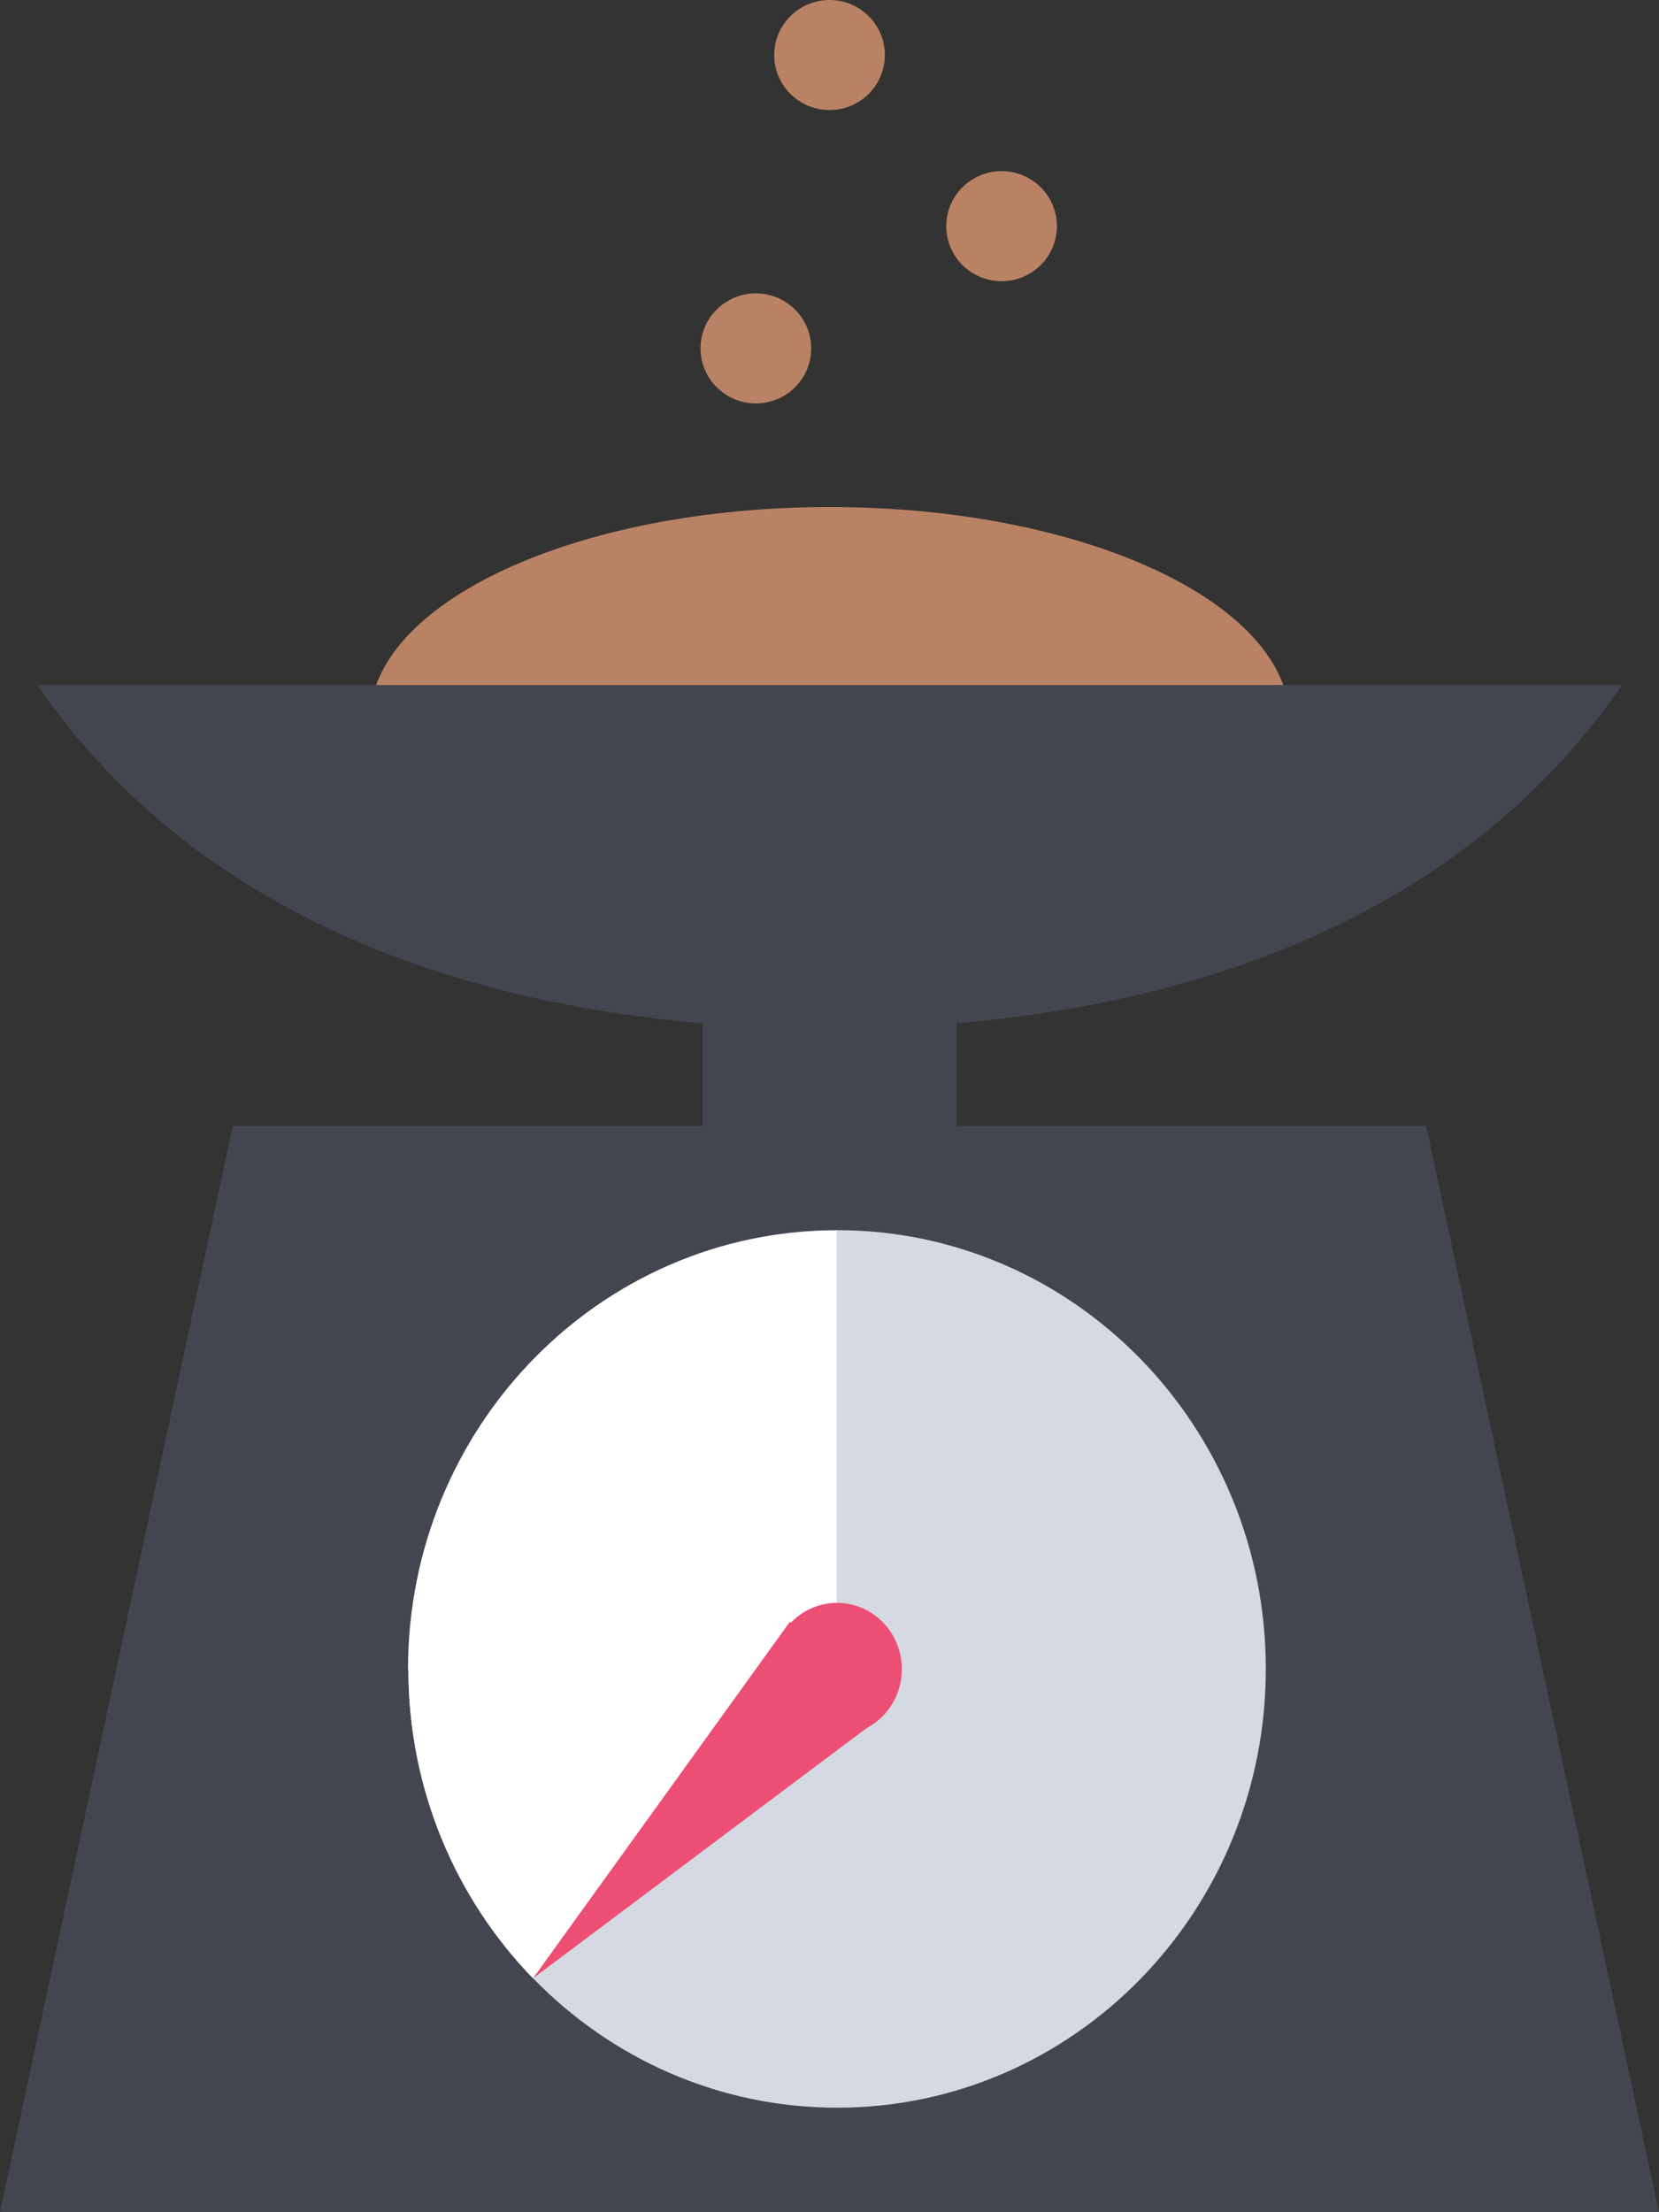
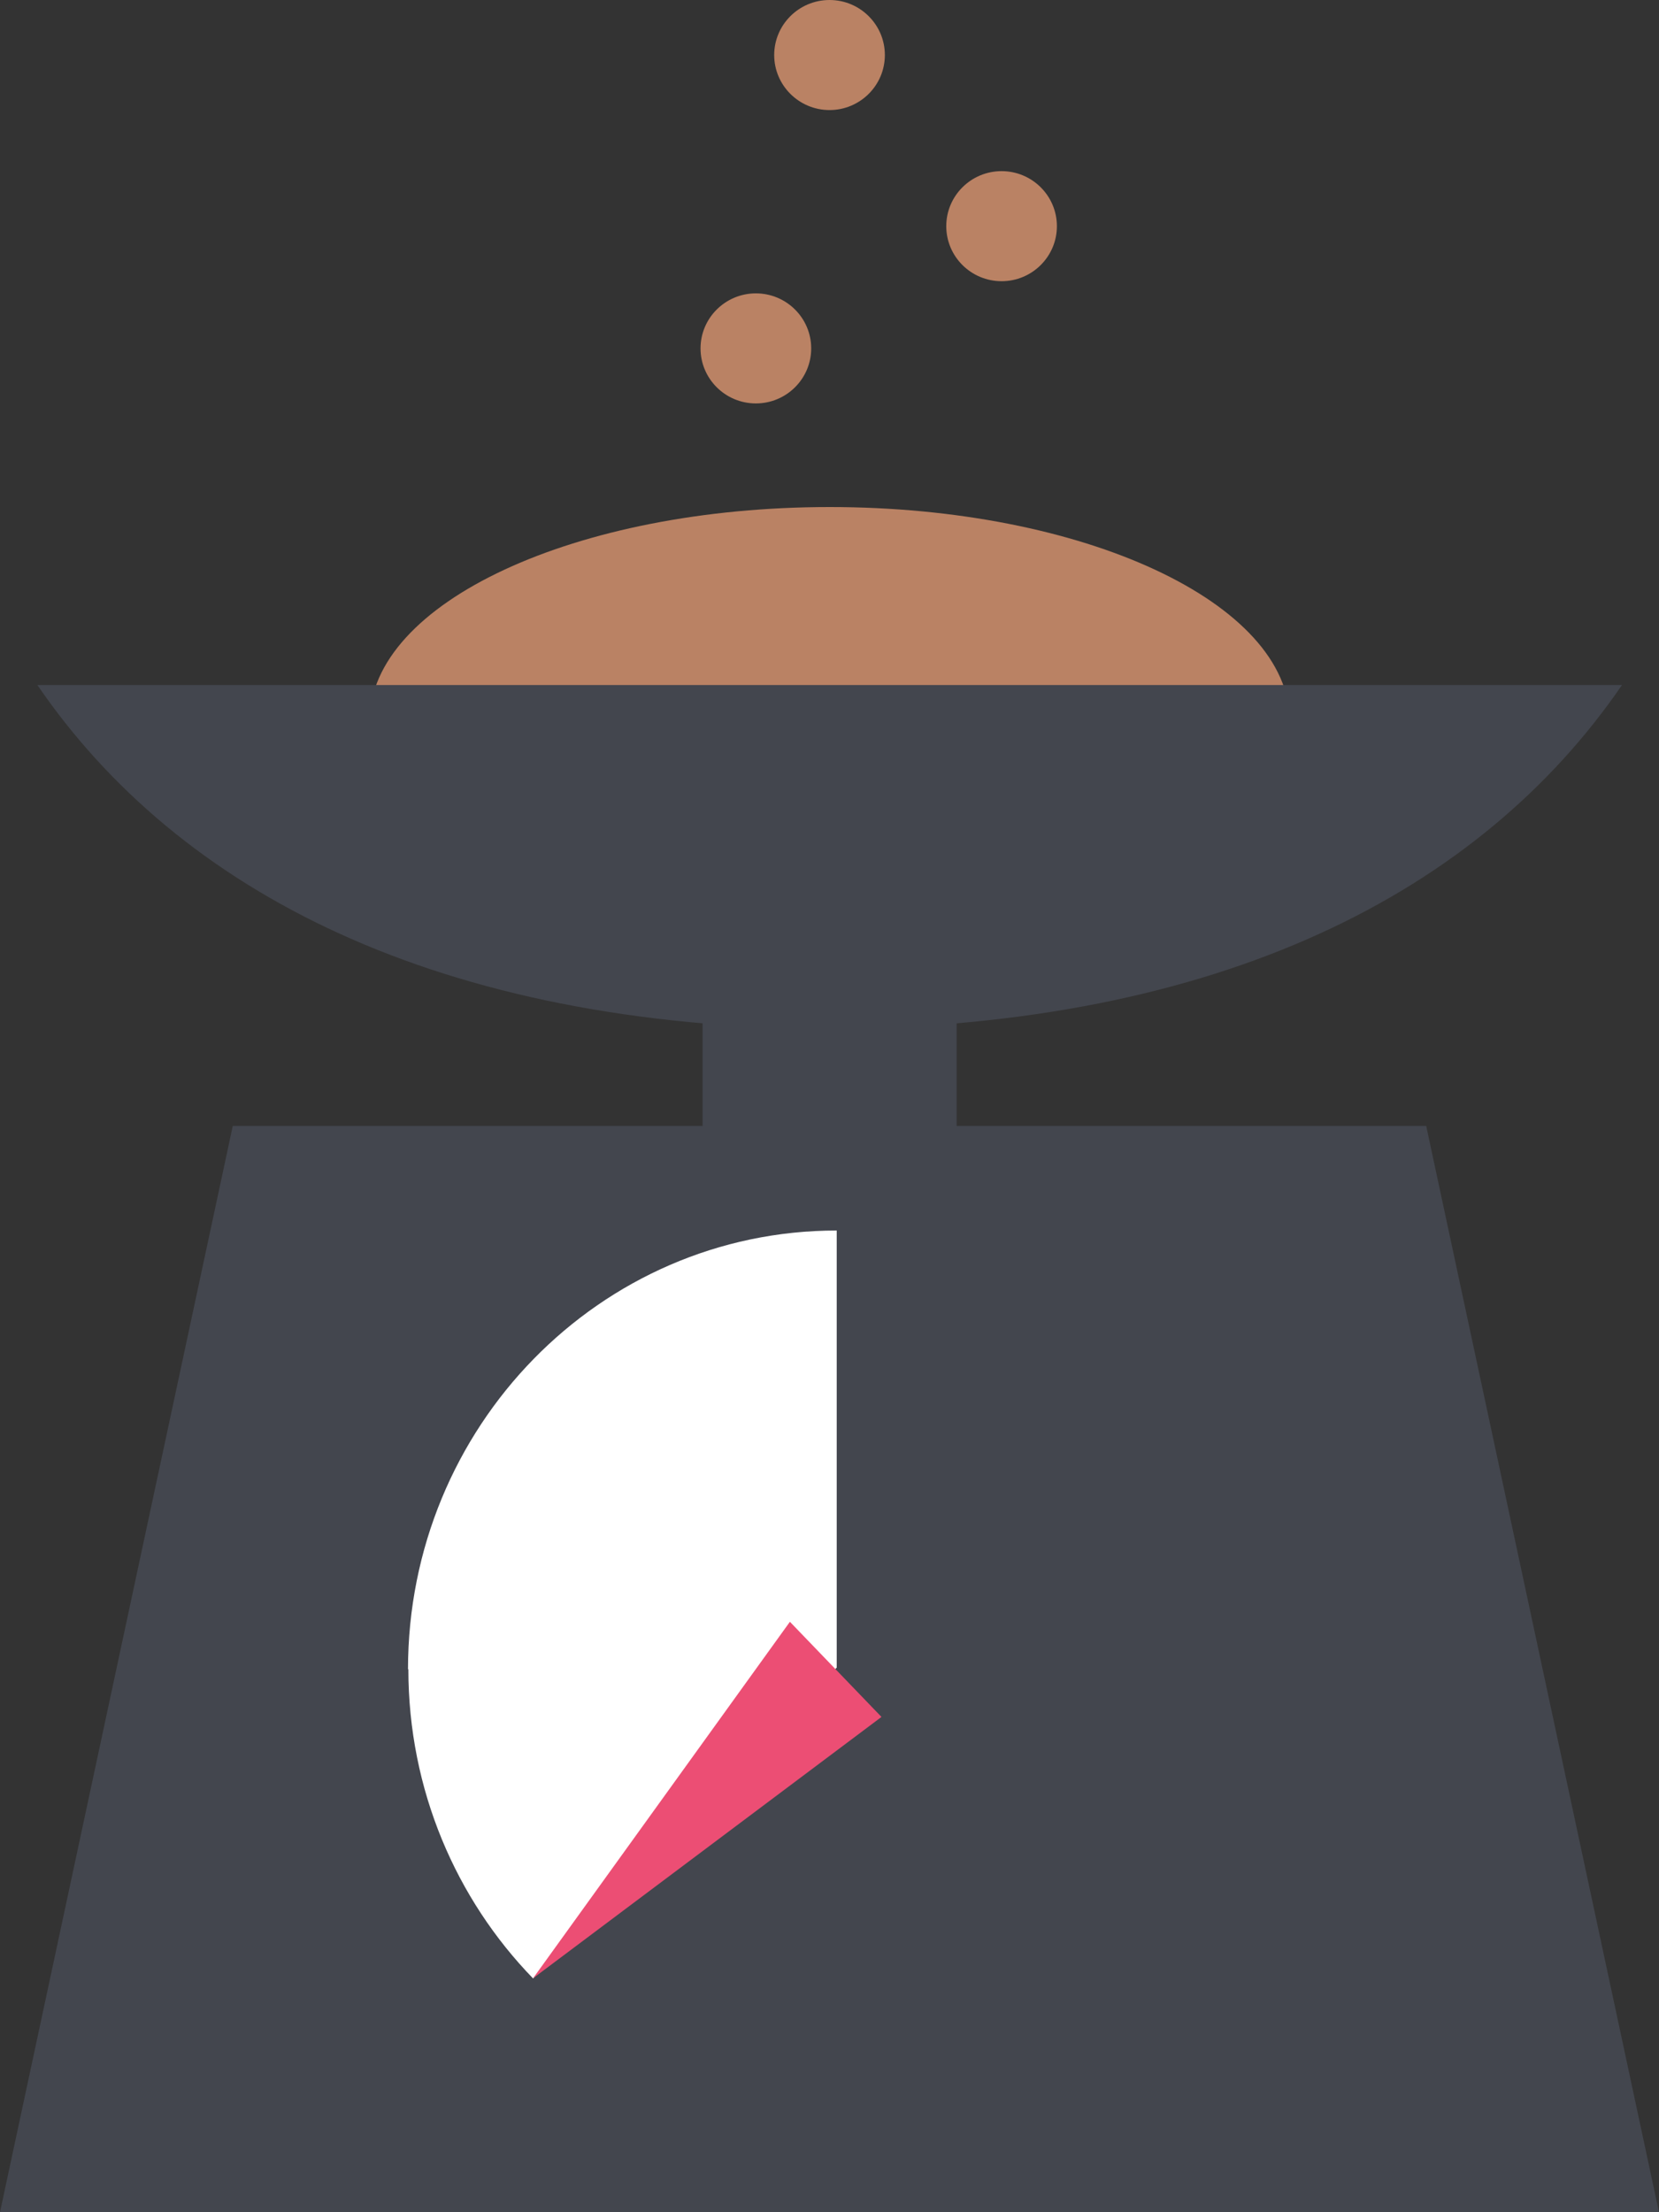
<svg xmlns="http://www.w3.org/2000/svg" width="60" height="80" viewBox="0 0 60 80" fill="none">
  <rect x="0" y="0" width="60" height="80" fill="#333333" stroke="none" />
  <g clip-path="url(#clip0_624_36993)">
    <path d="M30.007 33.803C39.195 33.803 46.644 30.341 46.644 26.07C46.644 21.799 39.195 18.336 30.007 18.336C20.819 18.336 13.371 21.799 13.371 26.07C13.371 30.341 20.819 33.803 30.007 33.803Z" fill="#BA8264" />
    <path d="M34.598 33.458H25.41V42.496H34.598V33.458Z" fill="#43464E" />
    <path fill-rule="evenodd" clip-rule="evenodd" d="M51.581 40.719H8.418L0 80H60L51.581 40.719Z" fill="#43464E" />
-     <path d="M30.275 76.22C38.838 76.22 45.78 69.116 45.78 60.353C45.78 51.59 38.838 44.486 30.275 44.486C21.712 44.486 14.77 51.59 14.77 60.353C14.77 69.116 21.712 76.22 30.275 76.22Z" fill="#D5D9E1" />
    <path d="M14.769 60.359C14.769 64.725 16.496 68.679 19.28 71.547L30.261 60.306V44.499C21.702 44.499 14.756 51.6 14.756 60.366H14.763L14.769 60.359Z" fill="white" />
    <path fill-rule="evenodd" clip-rule="evenodd" d="M1.352 24.773C6.471 32.253 15.846 37.132 30.006 37.212C44.16 37.132 53.535 32.253 58.661 24.773H1.352Z" fill="#43464E" />
-     <path d="M30.274 62.756C31.565 62.756 32.616 61.684 32.616 60.36C32.616 59.035 31.565 57.964 30.274 57.964C28.982 57.964 27.932 59.035 27.932 60.36C27.932 61.684 28.982 62.756 30.274 62.756Z" fill="#EC4E74" />
    <path d="M27.337 14.589C28.441 14.589 29.338 13.698 29.338 12.599C29.338 11.501 28.441 10.609 27.337 10.609C26.233 10.609 25.336 11.501 25.336 12.599C25.336 13.698 26.233 14.589 27.337 14.589Z" fill="#BA8264" />
    <path d="M19.279 71.54L31.88 62.089L28.568 58.648L19.279 71.54Z" fill="#EC4E74" />
    <path d="M36.224 10.169C37.328 10.169 38.224 9.278 38.224 8.179C38.224 7.081 37.328 6.189 36.224 6.189C35.119 6.189 34.223 7.081 34.223 8.179C34.223 9.278 35.119 10.169 36.224 10.169Z" fill="#BA8264" />
    <path d="M30.001 3.98C31.105 3.98 32.002 3.088 32.002 1.99C32.002 0.892 31.105 0 30.001 0C28.897 0 28 0.892 28 1.99C28 3.088 28.897 3.98 30.001 3.98Z" fill="#BA8264" />
  </g>
  <defs>
    <clipPath id="clip0_624_36993">
      <rect width="60" height="80" fill="white" />
    </clipPath>
  </defs>
</svg>